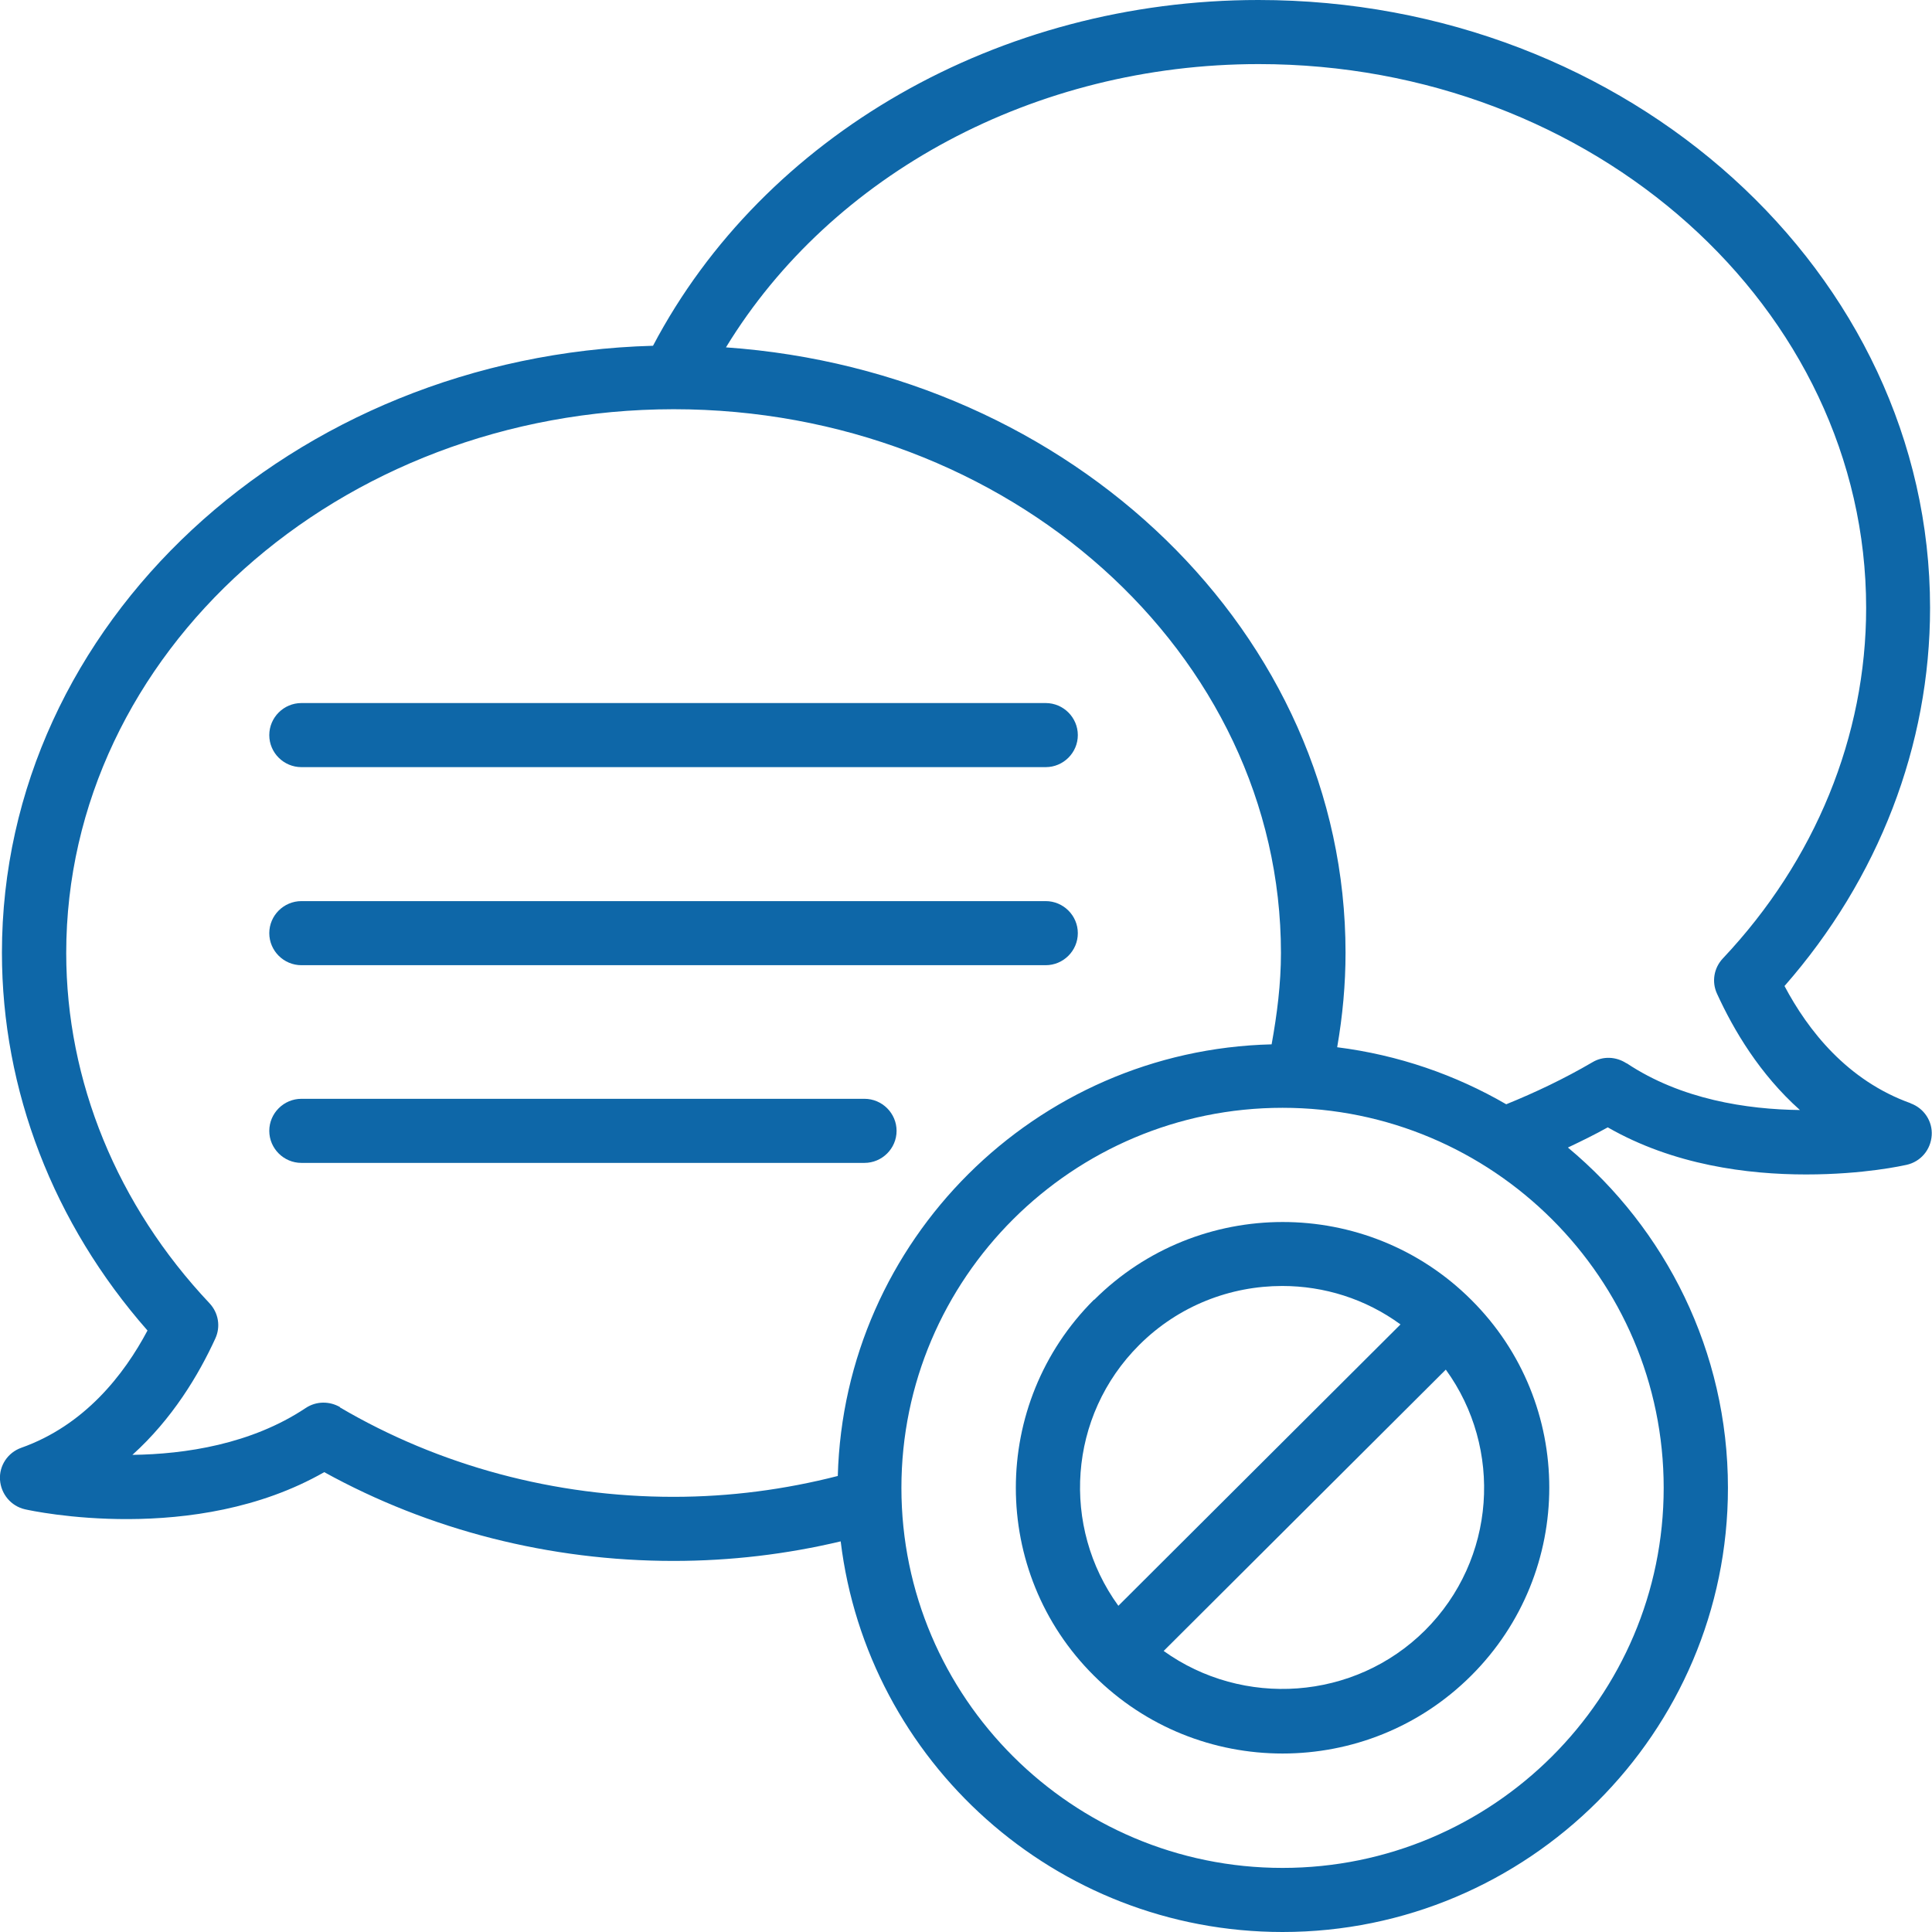
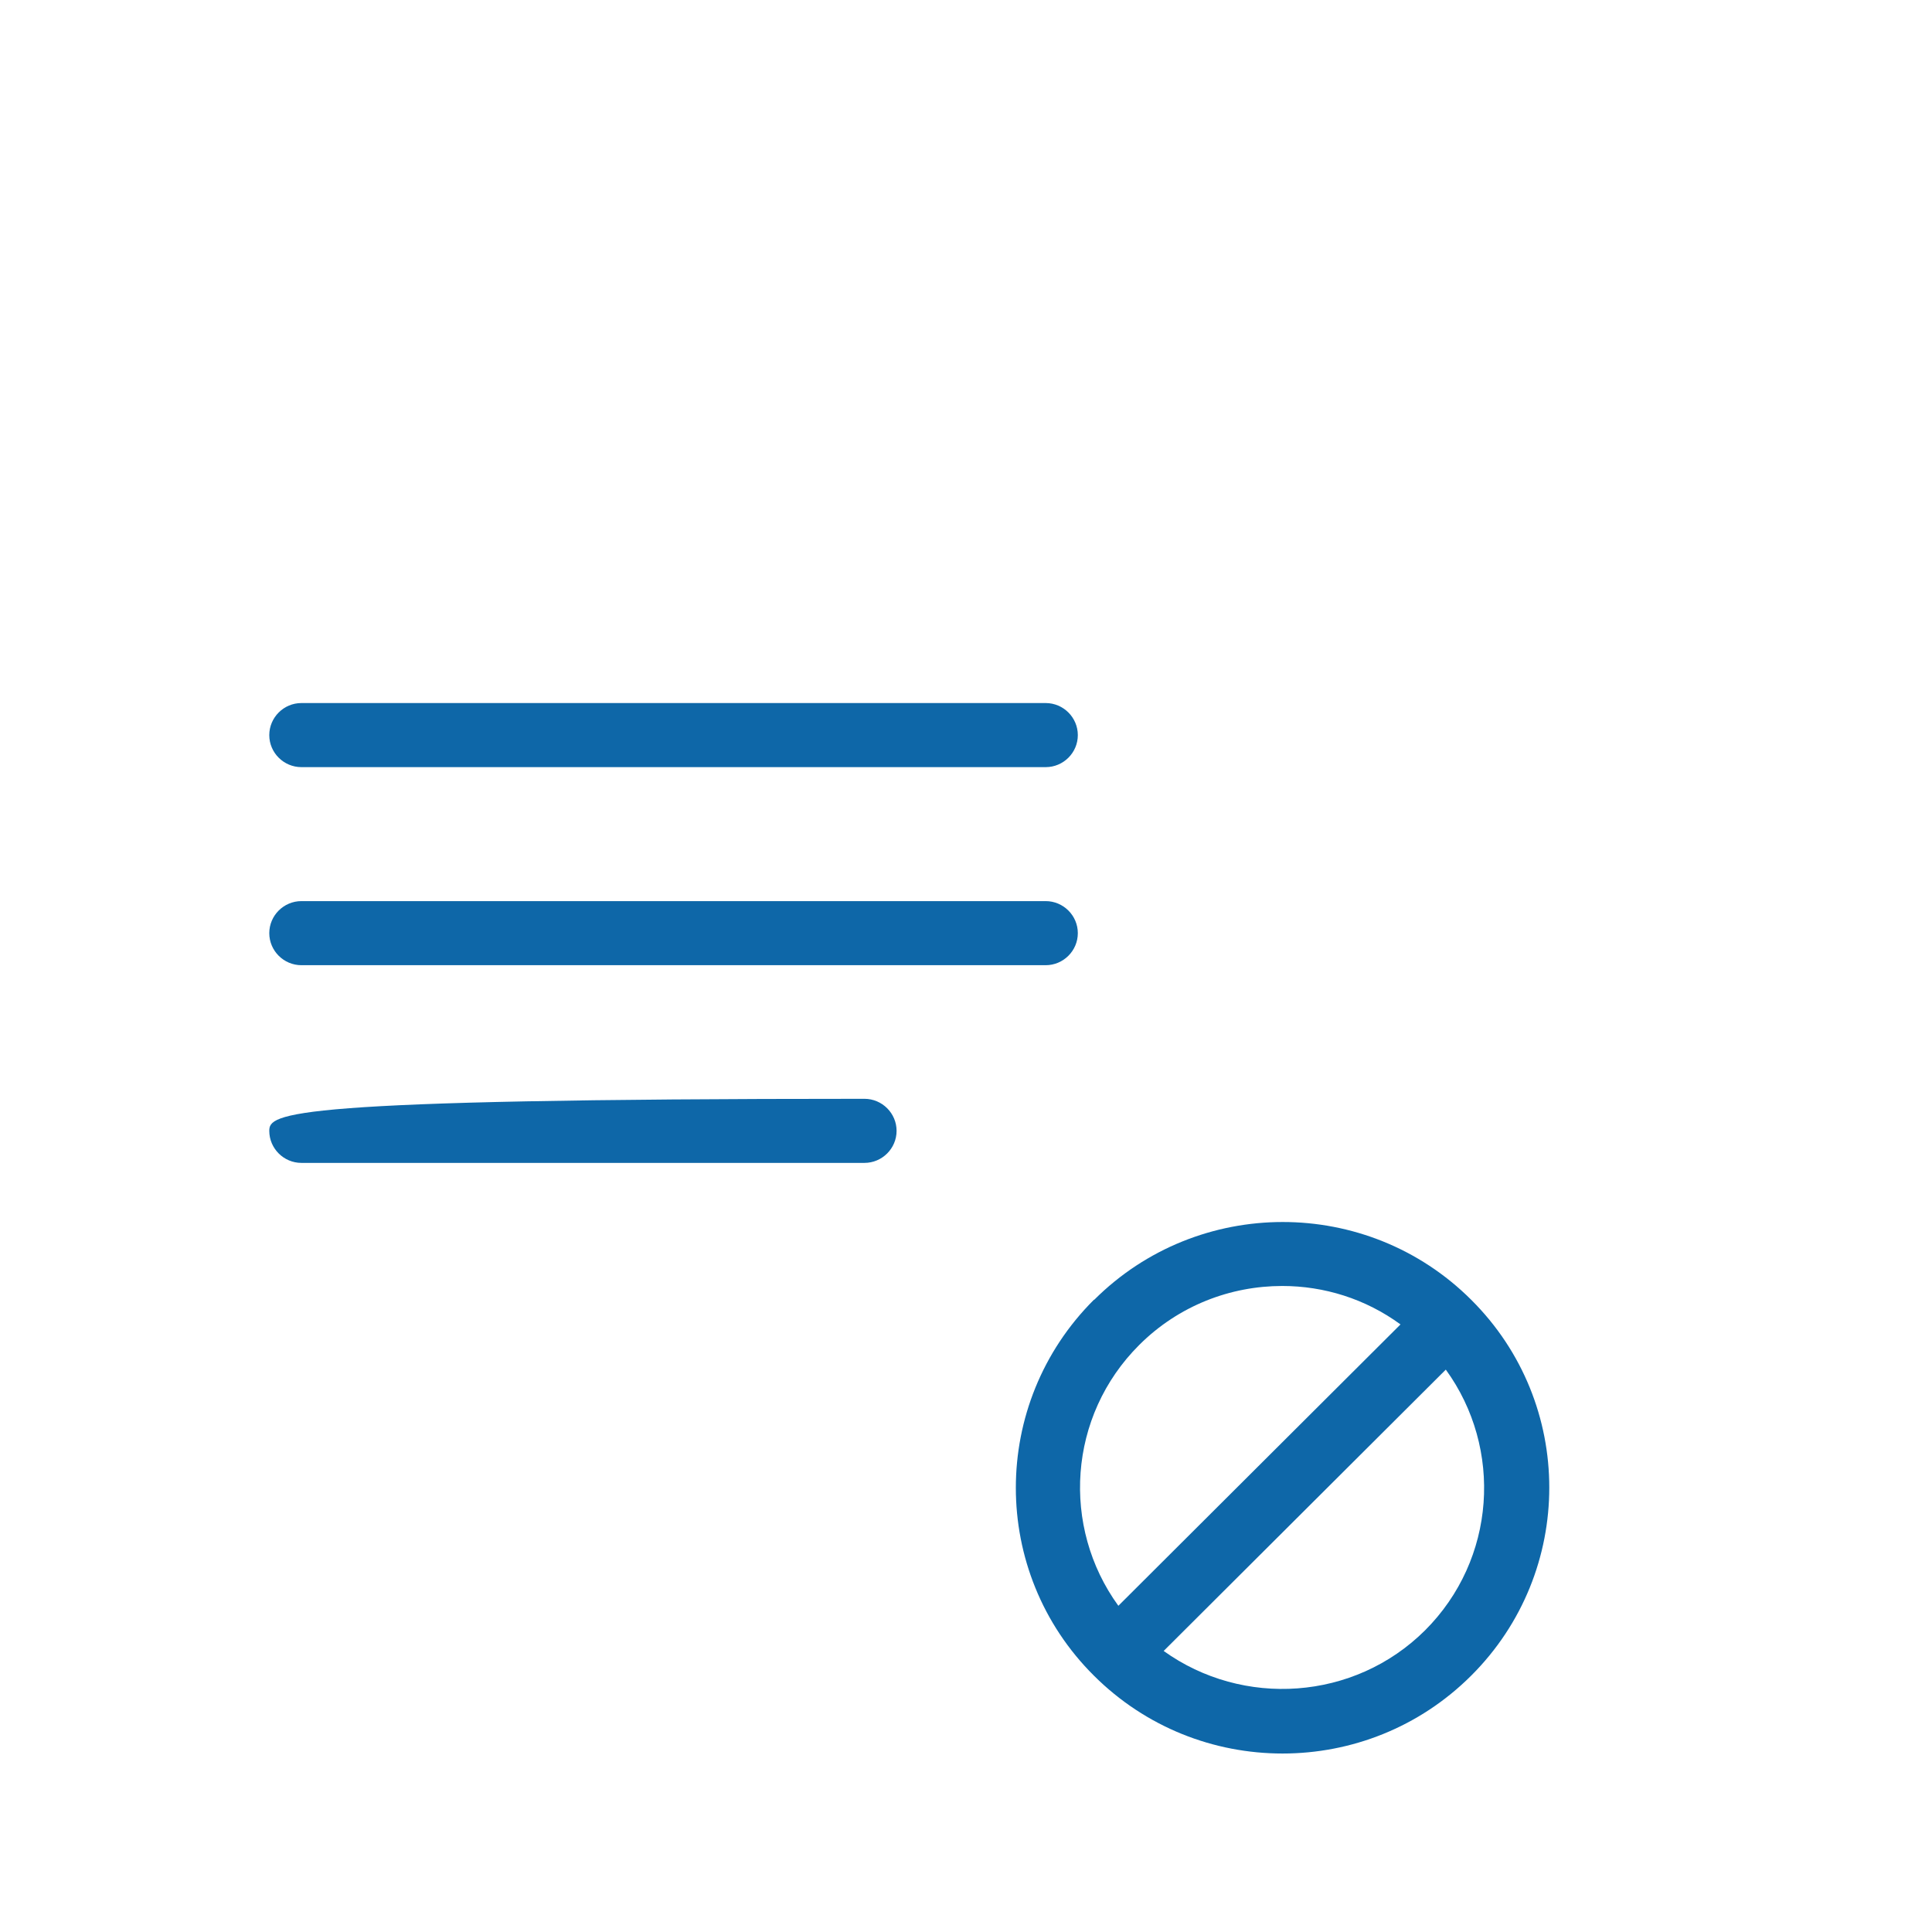
<svg xmlns="http://www.w3.org/2000/svg" width="58" height="58" viewBox="0 0 58 58" fill="none">
  <g clip-path="url(#clip0_1266_176)">
-     <path d="M57.364 33.122C55.453 32.439 54.276 30.929 53.572 29.601C56.399 26.378 57.942 22.377 57.942 18.25C57.942 8.187 48.893 0 37.779 0C29.994 0 22.932 4.06 19.604 10.38C8.77 10.678 0.058 18.73 0.058 28.601C0.058 32.728 1.602 36.73 4.428 39.943C3.724 41.27 2.537 42.791 0.637 43.464C0.232 43.608 -0.029 44.003 0 44.426C0.029 44.849 0.328 45.215 0.753 45.311C0.965 45.359 5.847 46.417 9.734 44.195C12.889 45.936 16.507 46.86 20.221 46.86C21.938 46.86 23.617 46.658 25.238 46.273C26.038 52.872 31.673 58 38.503 58C45.873 58 51.874 52.016 51.874 44.666C51.874 40.568 50.003 36.893 47.07 34.45C47.475 34.257 47.87 34.065 48.266 33.844C50.244 34.979 52.472 35.258 54.218 35.258C55.965 35.258 57.142 34.989 57.238 34.969C57.663 34.873 57.962 34.517 57.991 34.084C58.02 33.661 57.759 33.267 57.354 33.122H57.364ZM10.207 42.242C9.889 42.059 9.493 42.059 9.175 42.271C7.544 43.358 5.557 43.656 3.975 43.676C5.171 42.598 5.962 41.28 6.464 40.183C6.628 39.828 6.56 39.414 6.29 39.125C3.522 36.191 1.988 32.459 1.988 28.61C1.988 19.616 10.159 12.295 20.221 12.285C30.274 12.285 38.455 19.606 38.455 28.61C38.455 29.534 38.339 30.448 38.175 31.352C31.074 31.525 25.344 37.24 25.151 44.31C23.569 44.715 21.919 44.936 20.221 44.936C16.652 44.936 13.188 44.003 10.207 42.252V42.242ZM49.945 44.666C49.945 50.958 44.812 56.076 38.503 56.076C32.194 56.076 27.061 50.958 27.061 44.666C27.061 38.375 32.194 33.257 38.503 33.257C44.812 33.257 49.945 38.375 49.945 44.666ZM48.826 31.92C48.517 31.718 48.121 31.698 47.803 31.891C46.964 32.382 46.095 32.795 45.218 33.151C43.693 32.266 41.976 31.67 40.143 31.439C40.307 30.496 40.394 29.553 40.394 28.601C40.394 19.029 32.194 11.159 21.794 10.428C24.968 5.224 31.074 1.924 37.789 1.924C47.842 1.924 56.023 9.245 56.023 18.25C56.023 22.098 54.498 25.83 51.72 28.774C51.45 29.062 51.382 29.476 51.546 29.832C52.048 30.929 52.829 32.247 54.035 33.324C52.443 33.305 50.466 33.007 48.835 31.92H48.826Z" fill="#0E67A8" />
    <path d="M9.049 23.03H31.392C31.923 23.03 32.357 22.598 32.357 22.069C32.357 21.539 31.923 21.106 31.392 21.106H9.049C8.518 21.106 8.084 21.539 8.084 22.069C8.084 22.598 8.518 23.03 9.049 23.03Z" fill="#0E67A8" />
    <path d="M9.049 28.976H31.392C31.923 28.976 32.357 28.543 32.357 28.014C32.357 27.485 31.923 27.052 31.392 27.052H9.049C8.518 27.052 8.084 27.485 8.084 28.014C8.084 28.543 8.518 28.976 9.049 28.976Z" fill="#0E67A8" />
-     <path d="M26.916 33.949C26.916 33.42 26.482 32.987 25.951 32.987H9.049C8.518 32.987 8.084 33.42 8.084 33.949C8.084 34.478 8.518 34.911 9.049 34.911H25.951C26.482 34.911 26.916 34.478 26.916 33.949Z" fill="#0E67A8" />
+     <path d="M26.916 33.949C26.916 33.42 26.482 32.987 25.951 32.987C8.518 32.987 8.084 33.42 8.084 33.949C8.084 34.478 8.518 34.911 9.049 34.911H25.951C26.482 34.911 26.916 34.478 26.916 33.949Z" fill="#0E67A8" />
    <path d="M32.84 39.02C29.715 42.137 29.715 47.197 32.84 50.304C34.403 51.863 36.449 52.642 38.503 52.642C40.558 52.642 42.603 51.863 44.166 50.304C47.292 47.187 47.292 42.127 44.166 39.02C41.041 35.903 35.966 35.912 32.85 39.02H32.84ZM34.201 40.376C35.387 39.193 36.941 38.606 38.494 38.606C39.748 38.606 40.992 38.991 42.044 39.76L33.574 48.207C31.856 45.84 32.059 42.512 34.201 40.376ZM42.787 48.938C40.655 51.064 37.307 51.266 34.934 49.563L43.404 41.117C45.121 43.483 44.919 46.812 42.777 48.948L42.787 48.938Z" fill="#0E67A8" />
  </g>
  <defs>
    <clipPath id="clip0_1266_176">
      <rect width="58" height="58" fill="white" />
    </clipPath>
  </defs>
</svg>